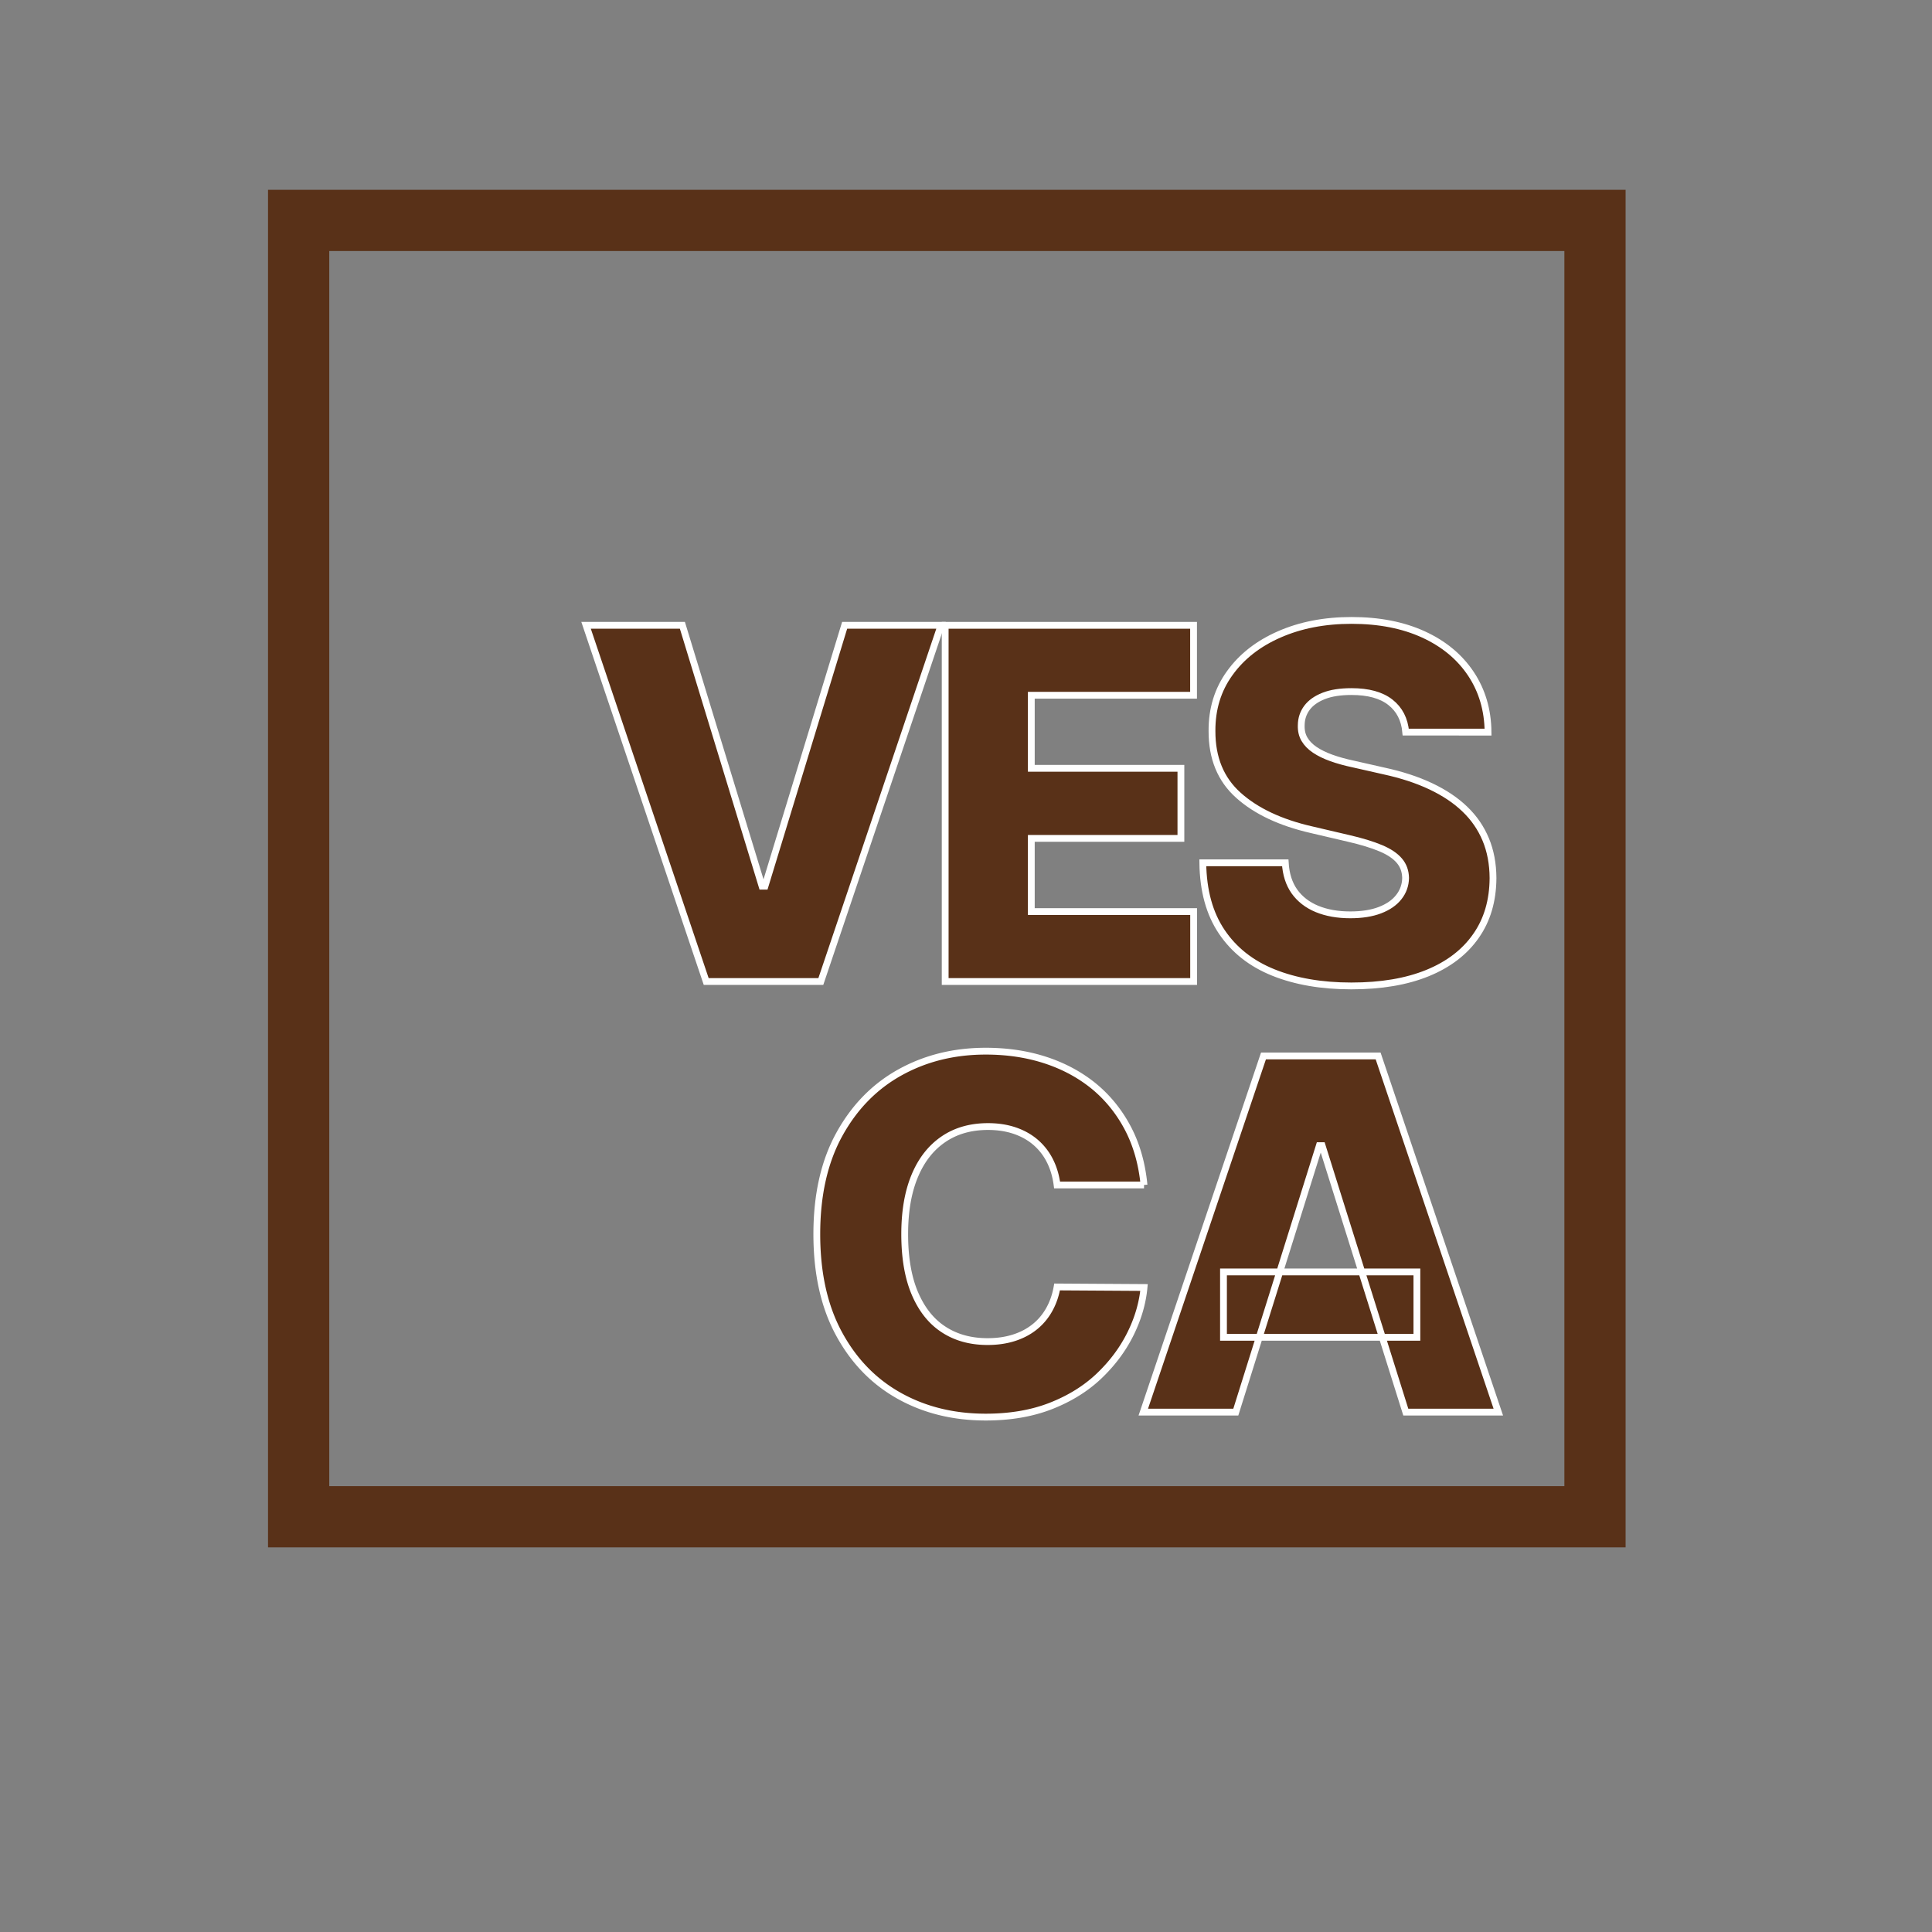
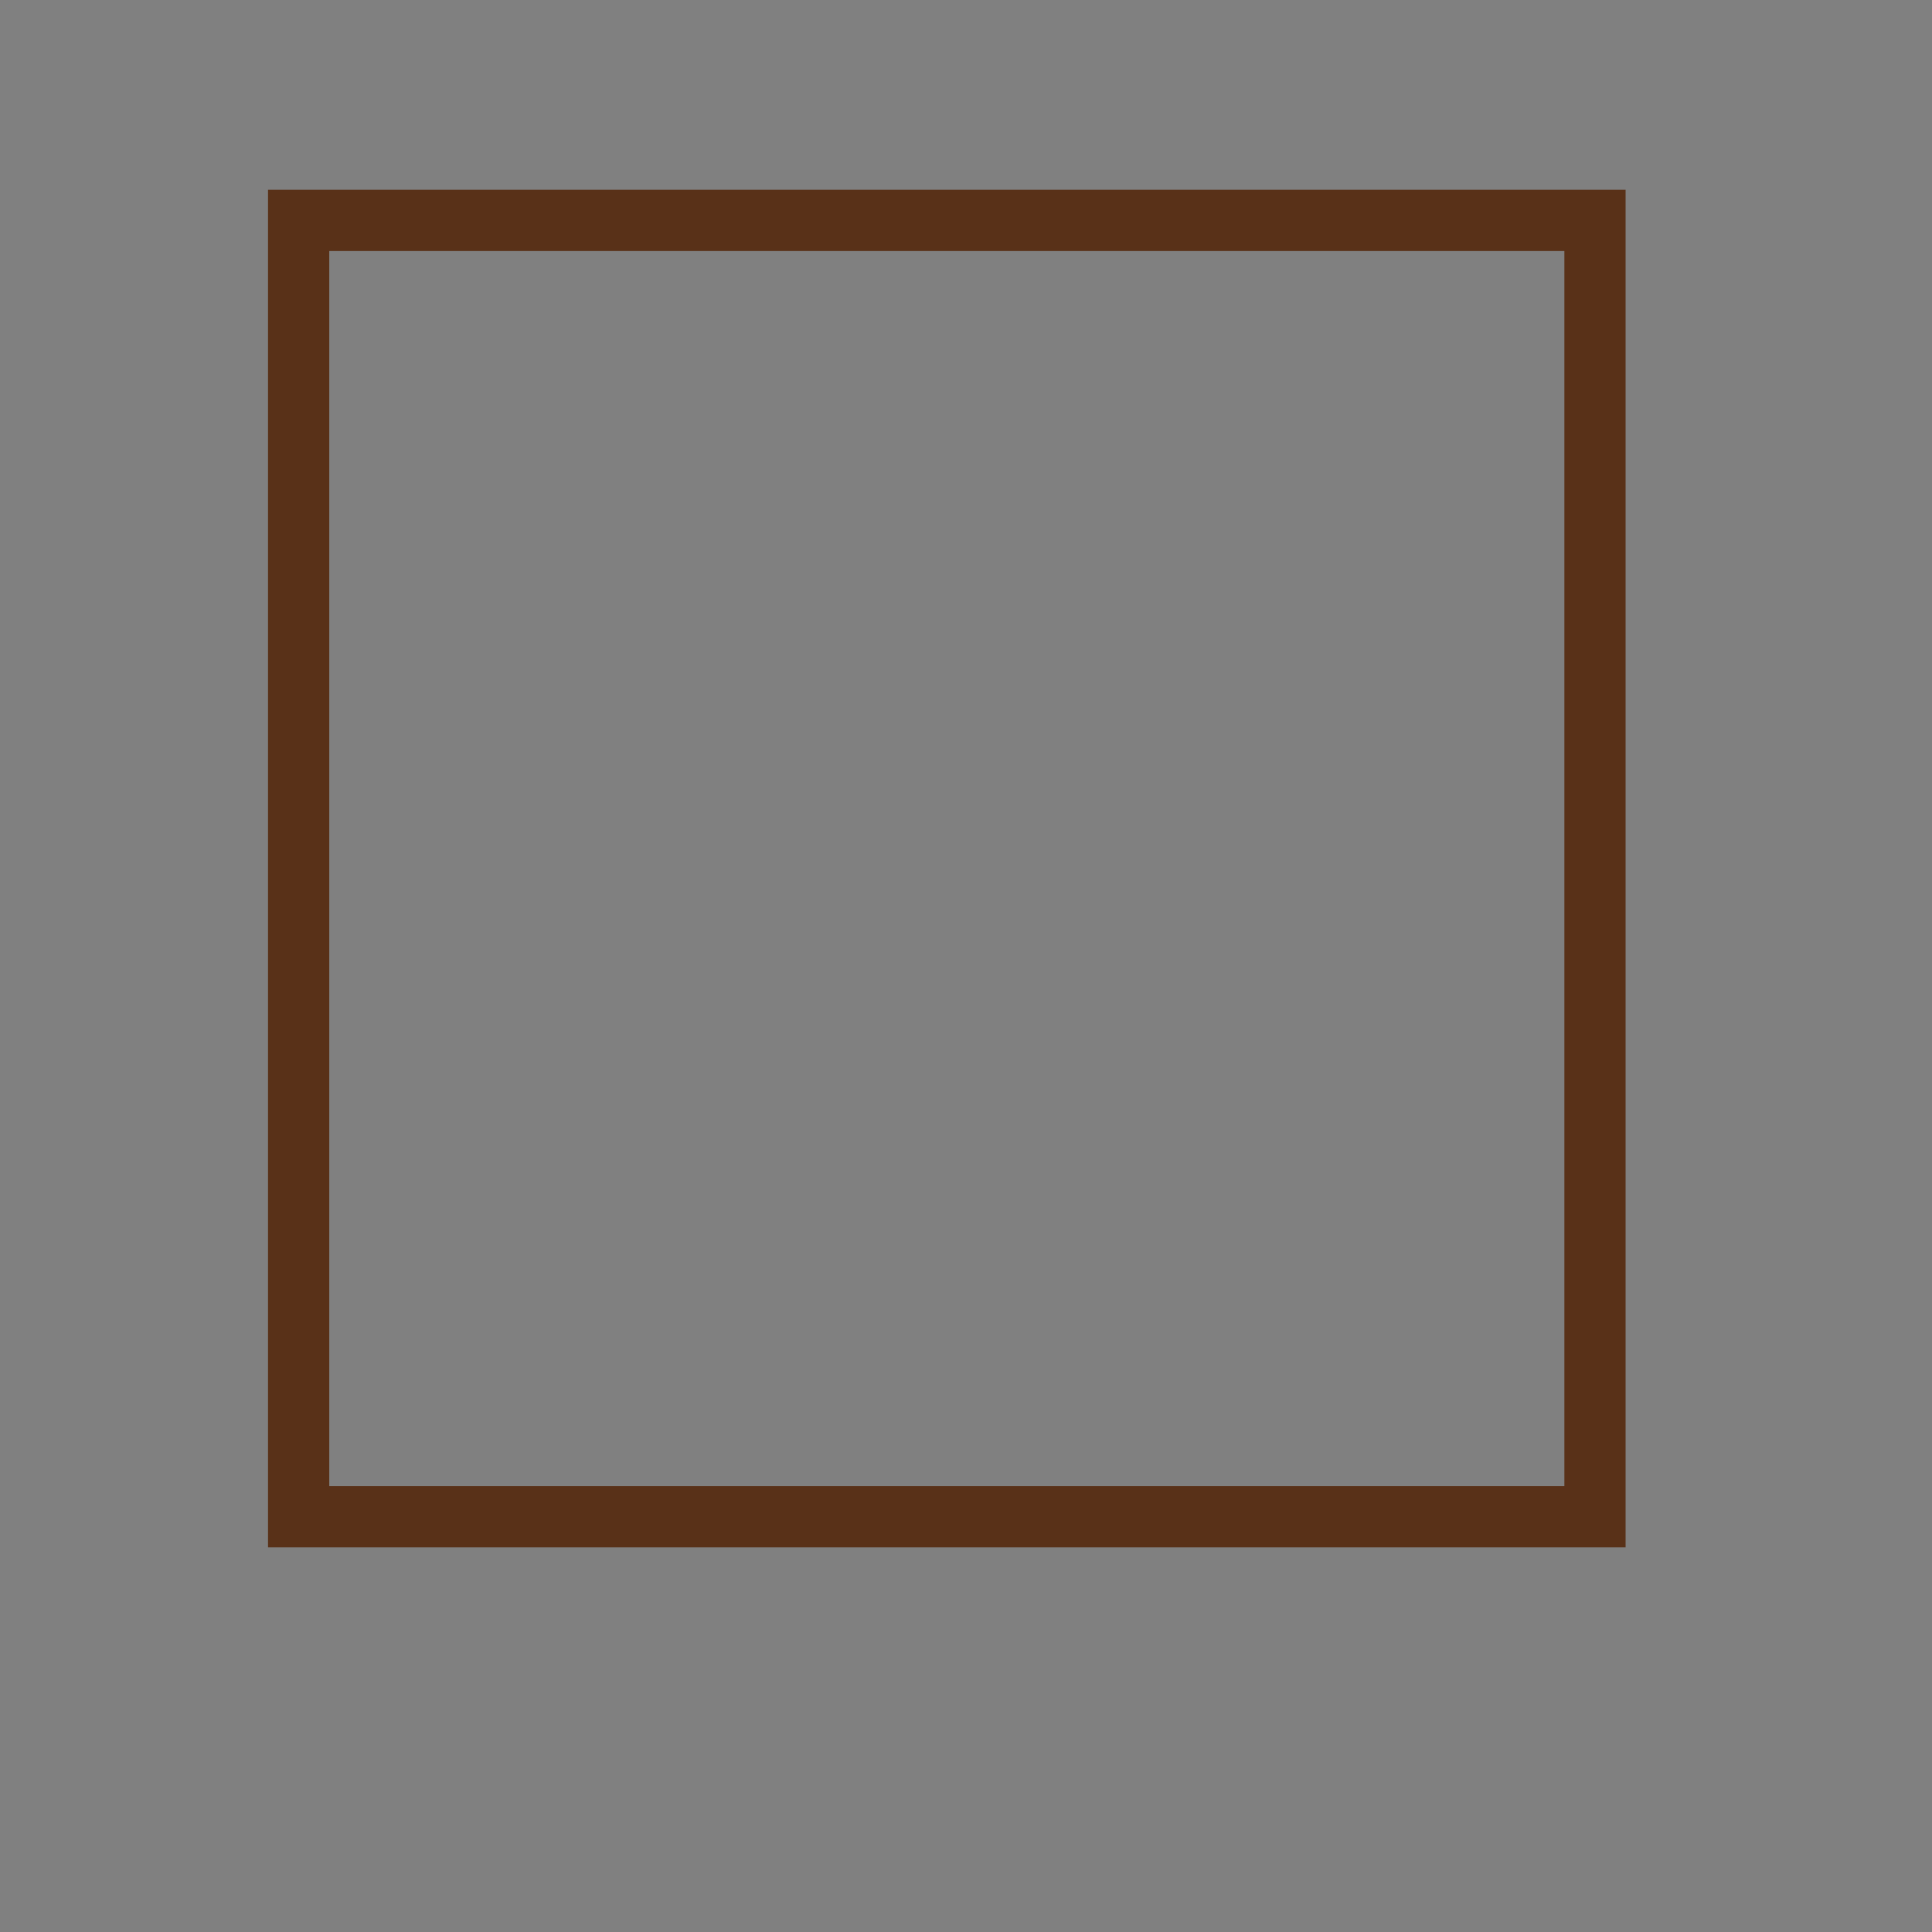
<svg xmlns="http://www.w3.org/2000/svg" data-bbox="43.9 32.4 190.56 190.56" viewBox="0 0 284 284" height="284" width="284" data-type="ugc">
  <rect x="0" y="0" width="284" height="284" fill="#808080" stroke="none" />
  <g>
    <path stroke-miterlimit="10" stroke-width="9" stroke="#593118" d="M234.46 32.4H43.9v190.56h190.56z" fill="none" />
-     <path stroke-miterlimit="10" stroke="#ffffff" fill="#593118" d="m100.31 91.92 11.71 38.35h.43l11.71-38.35h14.17l-17.67 52.36h-16.85L86.15 91.92z" />
-     <path stroke-miterlimit="10" stroke="#ffffff" fill="#593118" d="M138.94 144.28V91.92h36.51v10.28H151.6v10.74h21.99v10.3H151.6V134h23.86v10.28z" />
-     <path stroke-miterlimit="10" stroke="#ffffff" fill="#593118" d="M206.64 107.62c-.17-1.88-.92-3.34-2.26-4.39s-3.24-1.57-5.71-1.57c-1.64 0-3 .21-4.09.64s-1.91 1.01-2.46 1.75-.83 1.59-.84 2.54c-.03.78.12 1.47.47 2.07s.86 1.12 1.53 1.57 1.49.85 2.44 1.19 2.03.64 3.22.89l4.5 1.02q3.885.84 6.87 2.25c1.99.94 3.66 2.05 5.01 3.35 1.36 1.3 2.38 2.79 3.08 4.47s1.06 3.58 1.07 5.68c-.02 3.31-.85 6.15-2.51 8.51-1.65 2.37-4.03 4.19-7.12 5.45q-4.635 1.89-11.19 1.89c-4.38 0-8.2-.66-11.46-1.97s-5.79-3.31-7.59-5.98c-1.81-2.68-2.74-6.06-2.79-10.15h12.12c.1 1.69.55 3.09 1.35 4.22.8 1.12 1.91 1.98 3.31 2.56 1.41.58 3.04.87 4.9.87 1.7 0 3.16-.23 4.36-.69s2.13-1.1 2.77-1.92c.65-.82.98-1.76 1-2.81-.02-.99-.32-1.84-.92-2.54-.6-.71-1.51-1.32-2.75-1.84s-2.81-1-4.72-1.44l-5.47-1.28c-4.53-1.04-8.11-2.72-10.71-5.05-2.61-2.33-3.9-5.48-3.89-9.45-.02-3.24.85-6.08 2.61-8.51q2.625-3.66 7.29-5.7c3.1-1.36 6.64-2.05 10.61-2.05 4.06 0 7.58.69 10.57 2.06s5.31 3.29 6.97 5.77c1.65 2.47 2.5 5.34 2.53 8.59z" />
-     <path stroke-miterlimit="10" stroke="#ffffff" fill="#593118" d="M168.17 174.19h-12.78c-.17-1.31-.52-2.5-1.05-3.55a8.7 8.7 0 0 0-2.1-2.71c-.87-.75-1.9-1.33-3.08-1.73s-2.49-.6-3.92-.6c-2.54 0-4.73.62-6.56 1.87s-3.24 3.04-4.22 5.4c-.98 2.35-1.47 5.2-1.47 8.54q0 5.22 1.5 8.73c1 2.34 2.4 4.11 4.22 5.29 1.82 1.19 3.97 1.78 6.46 1.78 1.4 0 2.67-.18 3.82-.54s2.16-.88 3.04-1.57 1.6-1.53 2.17-2.53.97-2.13 1.19-3.39l12.78.08c-.22 2.32-.89 4.6-2.01 6.85q-1.68 3.375-4.59 6.15c-1.94 1.85-4.31 3.32-7.09 4.41s-5.98 1.64-9.58 1.64c-4.74 0-8.98-1.04-12.72-3.13s-6.69-5.13-8.86-9.14-3.25-8.88-3.25-14.62c0-5.76 1.1-10.65 3.3-14.65s5.17-7.05 8.92-9.13 7.95-3.12 12.61-3.12q4.755 0 8.79 1.32c2.69.88 5.06 2.16 7.11 3.83 2.04 1.68 3.71 3.74 4.99 6.17s2.07 5.21 2.38 8.35Z" />
-     <path stroke-miterlimit="10" stroke="#ffffff" fill="#593118" d="M181.66 207.58h-13.6l17.67-52.36h16.85l17.67 52.36h-13.6l-12.3-39.17h-.41zm-1.81-20.61h28.43v9.61h-28.43z" />
  </g>
</svg>